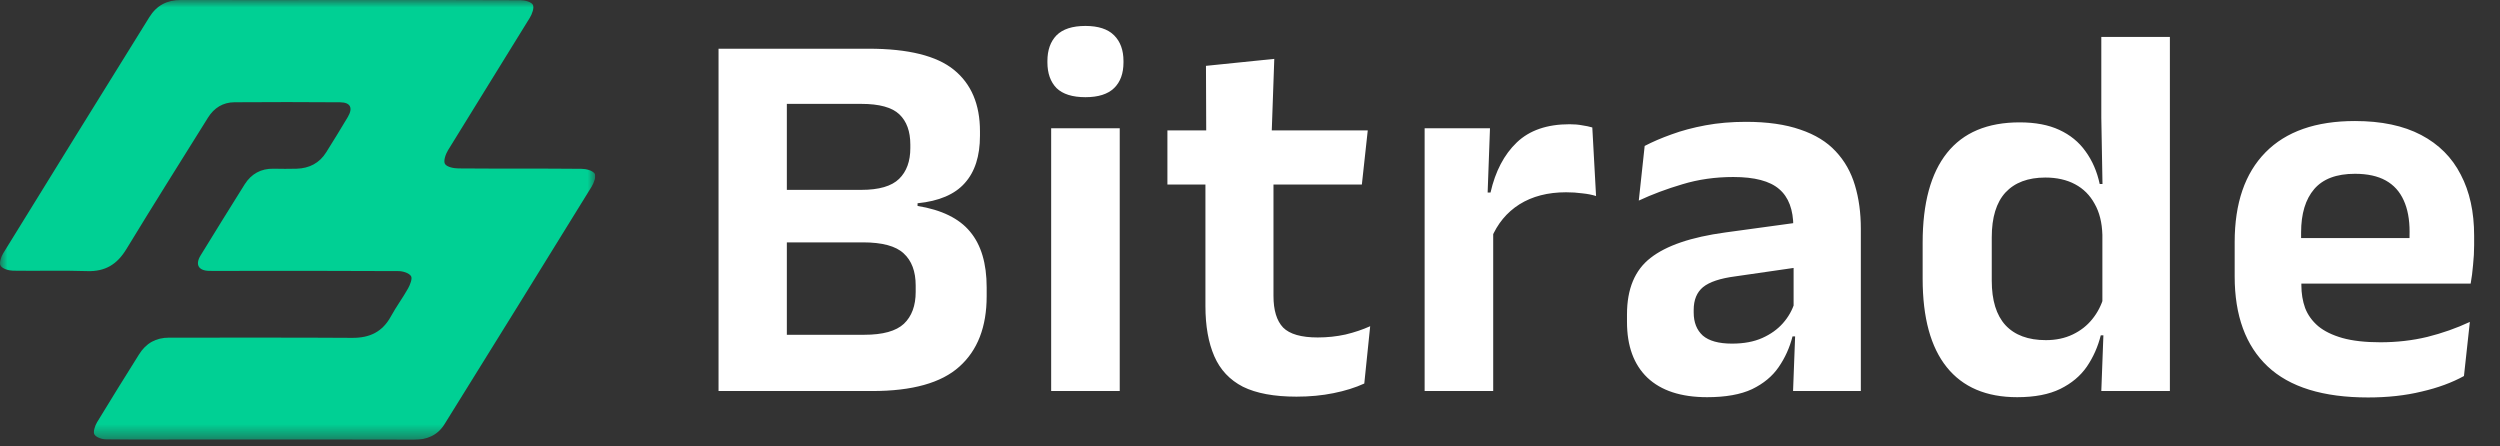
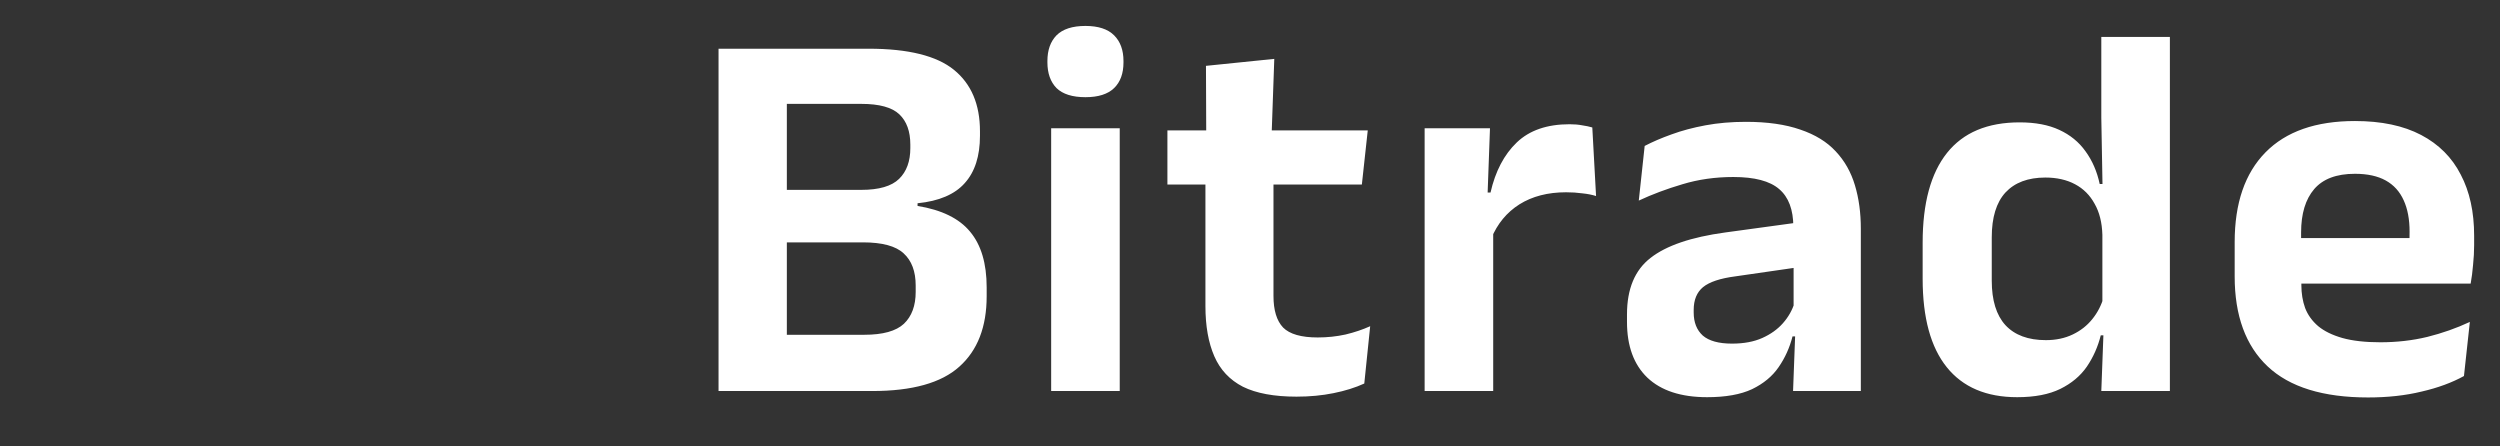
<svg xmlns="http://www.w3.org/2000/svg" width="168" height="30" viewBox="0 0 168 30" fill="none">
  <rect x="0" y="0" width="168" height="30" fill="#333333" stroke="none" />
  <g clip-path="url(#clip0_900_3669)">
    <mask id="mask0_900_3669" style="mask-type:luminance" maskUnits="userSpaceOnUse" x="0" y="0" width="40" height="30">
-       <path d="M40 0.001H0V29.554H40V0.001Z" fill="white" />
-     </mask>
+       </mask>
    <g mask="url(#mask0_900_3669)">
-       <path d="M23.527 -5.99399e-05C27.341 -5.99399e-05 31.156 -0.007 34.97 0.013C35.263 0.013 35.702 0.122 35.807 0.321C35.913 0.519 35.758 0.941 35.603 1.195C33.78 4.167 31.928 7.122 30.107 10.095C29.945 10.36 29.783 10.823 29.903 11.016C30.036 11.229 30.497 11.316 30.815 11.318C33.569 11.341 36.323 11.318 39.077 11.345C39.387 11.345 39.812 11.454 39.966 11.669C40.081 11.832 39.916 12.286 39.76 12.539C36.472 17.872 33.174 23.196 29.867 28.512C29.401 29.262 28.682 29.556 27.804 29.554C23.086 29.543 18.368 29.54 13.651 29.546C11.495 29.546 9.338 29.558 7.182 29.532C6.888 29.532 6.49 29.412 6.351 29.206C6.239 29.039 6.378 28.62 6.52 28.379C7.446 26.845 8.399 25.328 9.348 23.808C9.812 23.064 10.479 22.689 11.367 22.69C15.468 22.696 19.571 22.675 23.671 22.704C24.85 22.712 25.707 22.298 26.276 21.249C26.625 20.607 27.068 20.016 27.424 19.378C27.562 19.128 27.727 18.714 27.619 18.551C27.479 18.343 27.075 18.22 26.785 18.218C23.264 18.197 19.736 18.204 16.212 18.204C15.501 18.204 14.788 18.212 14.075 18.204C13.335 18.194 13.097 17.783 13.488 17.152C14.466 15.558 15.45 13.97 16.441 12.389C16.884 11.688 17.532 11.322 18.378 11.337C18.898 11.347 19.419 11.353 19.943 11.337C20.786 11.308 21.467 10.963 21.922 10.232C22.411 9.45 22.9 8.66 23.371 7.866C23.735 7.254 23.555 6.879 22.86 6.874C20.484 6.856 18.113 6.855 15.746 6.872C14.986 6.878 14.386 7.249 13.978 7.903C12.145 10.847 10.292 13.778 8.491 16.743C7.865 17.773 7.062 18.261 5.844 18.218C4.19 18.161 2.532 18.218 0.877 18.19C0.584 18.184 0.183 18.071 0.045 17.864C-0.069 17.694 0.063 17.269 0.208 17.032C3.473 11.735 6.748 6.443 10.033 1.158C10.523 0.366 11.217 -5.99399e-05 12.147 -5.99399e-05C15.942 0.01 19.733 -5.99399e-05 23.527 -5.99399e-05Z" fill="#00D094" />
+       <path d="M23.527 -5.99399e-05C27.341 -5.99399e-05 31.156 -0.007 34.97 0.013C35.263 0.013 35.702 0.122 35.807 0.321C35.913 0.519 35.758 0.941 35.603 1.195C33.78 4.167 31.928 7.122 30.107 10.095C29.945 10.36 29.783 10.823 29.903 11.016C30.036 11.229 30.497 11.316 30.815 11.318C33.569 11.341 36.323 11.318 39.077 11.345C39.387 11.345 39.812 11.454 39.966 11.669C40.081 11.832 39.916 12.286 39.76 12.539C36.472 17.872 33.174 23.196 29.867 28.512C29.401 29.262 28.682 29.556 27.804 29.554C23.086 29.543 18.368 29.54 13.651 29.546C11.495 29.546 9.338 29.558 7.182 29.532C6.888 29.532 6.49 29.412 6.351 29.206C6.239 29.039 6.378 28.62 6.52 28.379C7.446 26.845 8.399 25.328 9.348 23.808C9.812 23.064 10.479 22.689 11.367 22.69C15.468 22.696 19.571 22.675 23.671 22.704C24.85 22.712 25.707 22.298 26.276 21.249C26.625 20.607 27.068 20.016 27.424 19.378C27.562 19.128 27.727 18.714 27.619 18.551C27.479 18.343 27.075 18.22 26.785 18.218C23.264 18.197 19.736 18.204 16.212 18.204C15.501 18.204 14.788 18.212 14.075 18.204C13.335 18.194 13.097 17.783 13.488 17.152C14.466 15.558 15.45 13.97 16.441 12.389C16.884 11.688 17.532 11.322 18.378 11.337C18.898 11.347 19.419 11.353 19.943 11.337C20.786 11.308 21.467 10.963 21.922 10.232C22.411 9.45 22.9 8.66 23.371 7.866C23.735 7.254 23.555 6.879 22.86 6.874C20.484 6.856 18.113 6.855 15.746 6.872C14.986 6.878 14.386 7.249 13.978 7.903C12.145 10.847 10.292 13.778 8.491 16.743C7.865 17.773 7.062 18.261 5.844 18.218C0.584 18.184 0.183 18.071 0.045 17.864C-0.069 17.694 0.063 17.269 0.208 17.032C3.473 11.735 6.748 6.443 10.033 1.158C10.523 0.366 11.217 -5.99399e-05 12.147 -5.99399e-05C15.942 0.01 19.733 -5.99399e-05 23.527 -5.99399e-05Z" fill="#00D094" />
    </g>
  </g>
  <path d="M51.634 26.277V22.497H58.078C59.326 22.497 60.214 22.251 60.742 21.759C61.27 21.255 61.534 20.541 61.534 19.617V19.185C61.534 18.237 61.264 17.517 60.724 17.025C60.196 16.533 59.284 16.287 57.988 16.287H51.58V12.759H57.88C59.068 12.759 59.914 12.513 60.418 12.021C60.922 11.529 61.174 10.839 61.174 9.951V9.717C61.174 8.829 60.928 8.151 60.436 7.683C59.944 7.215 59.092 6.981 57.88 6.981H51.544V3.273H58.366C61.03 3.273 62.944 3.747 64.108 4.695C65.272 5.643 65.854 7.017 65.854 8.817V9.123C65.854 10.491 65.512 11.553 64.828 12.309C64.156 13.065 63.1 13.515 61.66 13.659V13.839C63.28 14.103 64.456 14.679 65.188 15.567C65.932 16.455 66.304 17.703 66.304 19.311V19.905C66.304 21.969 65.692 23.547 64.468 24.639C63.256 25.731 61.306 26.277 58.618 26.277H51.634ZM48.286 26.277V3.273H52.876V26.277H48.286ZM70.638 26.277V8.619H75.246V26.277H70.638ZM72.942 6.531C72.066 6.531 71.418 6.327 70.998 5.919C70.59 5.499 70.386 4.923 70.386 4.191V4.101C70.386 3.369 70.59 2.793 70.998 2.373C71.418 1.953 72.066 1.743 72.942 1.743C73.806 1.743 74.448 1.953 74.868 2.373C75.288 2.793 75.498 3.369 75.498 4.101V4.191C75.498 4.935 75.288 5.511 74.868 5.919C74.448 6.327 73.806 6.531 72.942 6.531ZM87.126 26.655C85.626 26.655 84.425 26.433 83.525 25.989C82.638 25.533 81.996 24.849 81.6 23.937C81.204 23.025 81.005 21.903 81.005 20.571V10.275H85.578V19.887C85.578 20.847 85.793 21.555 86.225 22.011C86.669 22.455 87.444 22.677 88.547 22.677C89.195 22.677 89.82 22.611 90.419 22.479C91.019 22.335 91.572 22.149 92.076 21.921L91.68 25.773C91.079 26.049 90.389 26.265 89.609 26.421C88.841 26.577 88.013 26.655 87.126 26.655ZM78.45 12.399V8.763H91.913L91.517 12.399H78.45ZM81.059 9.105L81.041 4.425L85.632 3.957L85.451 9.105H81.059ZM100.217 16.017L99.047 12.939H100.163C100.487 11.511 101.075 10.389 101.927 9.573C102.779 8.757 103.961 8.349 105.473 8.349C105.785 8.349 106.067 8.373 106.319 8.421C106.571 8.457 106.799 8.505 107.003 8.565L107.255 13.173C106.991 13.089 106.685 13.029 106.337 12.993C105.989 12.945 105.623 12.921 105.239 12.921C104.015 12.921 102.971 13.191 102.107 13.731C101.255 14.271 100.625 15.033 100.217 16.017ZM95.735 26.277V8.619H100.127L99.929 14.037L100.343 14.199V26.277H95.735ZM120.494 26.277L120.656 21.957L120.53 21.561V16.035L120.512 15.243C120.512 14.091 120.194 13.245 119.558 12.705C118.934 12.165 117.908 11.895 116.48 11.895C115.268 11.895 114.128 12.057 113.06 12.381C112.004 12.693 111.026 13.059 110.126 13.479L110.522 9.807C111.05 9.531 111.65 9.273 112.322 9.033C113.006 8.781 113.768 8.577 114.608 8.421C115.448 8.265 116.354 8.187 117.326 8.187C118.766 8.187 119.984 8.361 120.98 8.709C121.976 9.045 122.768 9.531 123.356 10.167C123.956 10.803 124.388 11.565 124.652 12.453C124.916 13.329 125.048 14.301 125.048 15.369V26.277H120.494ZM114.716 26.691C112.964 26.691 111.626 26.253 110.702 25.377C109.79 24.501 109.334 23.253 109.334 21.633V21.129C109.334 19.413 109.862 18.147 110.918 17.331C111.974 16.503 113.648 15.933 115.94 15.621L120.944 14.937L121.214 17.907L116.606 18.573C115.598 18.705 114.878 18.945 114.446 19.293C114.026 19.641 113.816 20.151 113.816 20.823V21.003C113.816 21.663 114.02 22.179 114.428 22.551C114.848 22.911 115.502 23.091 116.39 23.091C117.182 23.091 117.86 22.965 118.424 22.713C118.988 22.461 119.45 22.131 119.81 21.723C120.182 21.303 120.446 20.835 120.602 20.319L121.25 22.605H120.458C120.266 23.361 119.954 24.051 119.522 24.675C119.102 25.287 118.508 25.779 117.74 26.151C116.972 26.511 115.964 26.691 114.716 26.691ZM135.556 26.691C133.48 26.691 131.902 26.019 130.822 24.675C129.742 23.331 129.202 21.351 129.202 18.735V16.305C129.202 13.653 129.748 11.643 130.84 10.275C131.932 8.907 133.558 8.223 135.718 8.223C136.774 8.223 137.662 8.391 138.382 8.727C139.114 9.063 139.702 9.543 140.146 10.167C140.602 10.791 140.92 11.523 141.1 12.363H142.45L141.28 15.783C141.256 14.955 141.082 14.259 140.758 13.695C140.446 13.119 140.008 12.681 139.444 12.381C138.88 12.081 138.214 11.931 137.446 11.931C136.282 11.931 135.388 12.267 134.764 12.939C134.152 13.611 133.846 14.613 133.846 15.945V18.861C133.846 20.181 134.152 21.177 134.764 21.849C135.388 22.521 136.294 22.857 137.482 22.857C138.154 22.857 138.754 22.731 139.282 22.479C139.81 22.227 140.248 21.885 140.596 21.453C140.956 21.009 141.214 20.511 141.37 19.959L142.468 22.533H141.172C140.98 23.301 140.668 24.003 140.236 24.639C139.804 25.263 139.21 25.761 138.454 26.133C137.698 26.505 136.732 26.691 135.556 26.691ZM141.208 26.277L141.37 21.957L141.28 20.931V13.713L141.298 12.975L141.208 7.917V2.481H145.816V26.277H141.208ZM159.134 26.709C156.11 26.709 153.86 26.013 152.384 24.621C150.908 23.229 150.17 21.213 150.17 18.573V16.269C150.17 13.653 150.86 11.643 152.24 10.239C153.62 8.835 155.624 8.133 158.252 8.133C160.028 8.133 161.51 8.445 162.698 9.069C163.886 9.693 164.774 10.581 165.362 11.733C165.962 12.873 166.262 14.241 166.262 15.837V16.467C166.262 16.899 166.238 17.343 166.19 17.799C166.154 18.243 166.1 18.663 166.028 19.059H161.852C161.888 18.399 161.906 17.775 161.906 17.187C161.918 16.587 161.924 16.047 161.924 15.567C161.924 14.739 161.792 14.037 161.528 13.461C161.264 12.873 160.862 12.429 160.322 12.129C159.782 11.829 159.092 11.679 158.252 11.679C157.016 11.679 156.104 12.021 155.516 12.705C154.928 13.389 154.634 14.361 154.634 15.621V17.259L154.652 17.781V19.167C154.652 19.719 154.736 20.229 154.904 20.697C155.084 21.165 155.378 21.573 155.786 21.921C156.194 22.257 156.734 22.521 157.406 22.713C158.09 22.905 158.942 23.001 159.962 23.001C161.066 23.001 162.116 22.881 163.112 22.641C164.12 22.389 165.074 22.053 165.974 21.633L165.578 25.269C164.774 25.713 163.826 26.061 162.734 26.313C161.654 26.577 160.454 26.709 159.134 26.709ZM152.618 19.059V15.999H165.092V19.059H152.618Z" fill="white" />
  <defs>
    <clipPath id="clip0_900_3669">
      <rect width="40" height="29.554" fill="white" />
    </clipPath>
  </defs>
</svg>